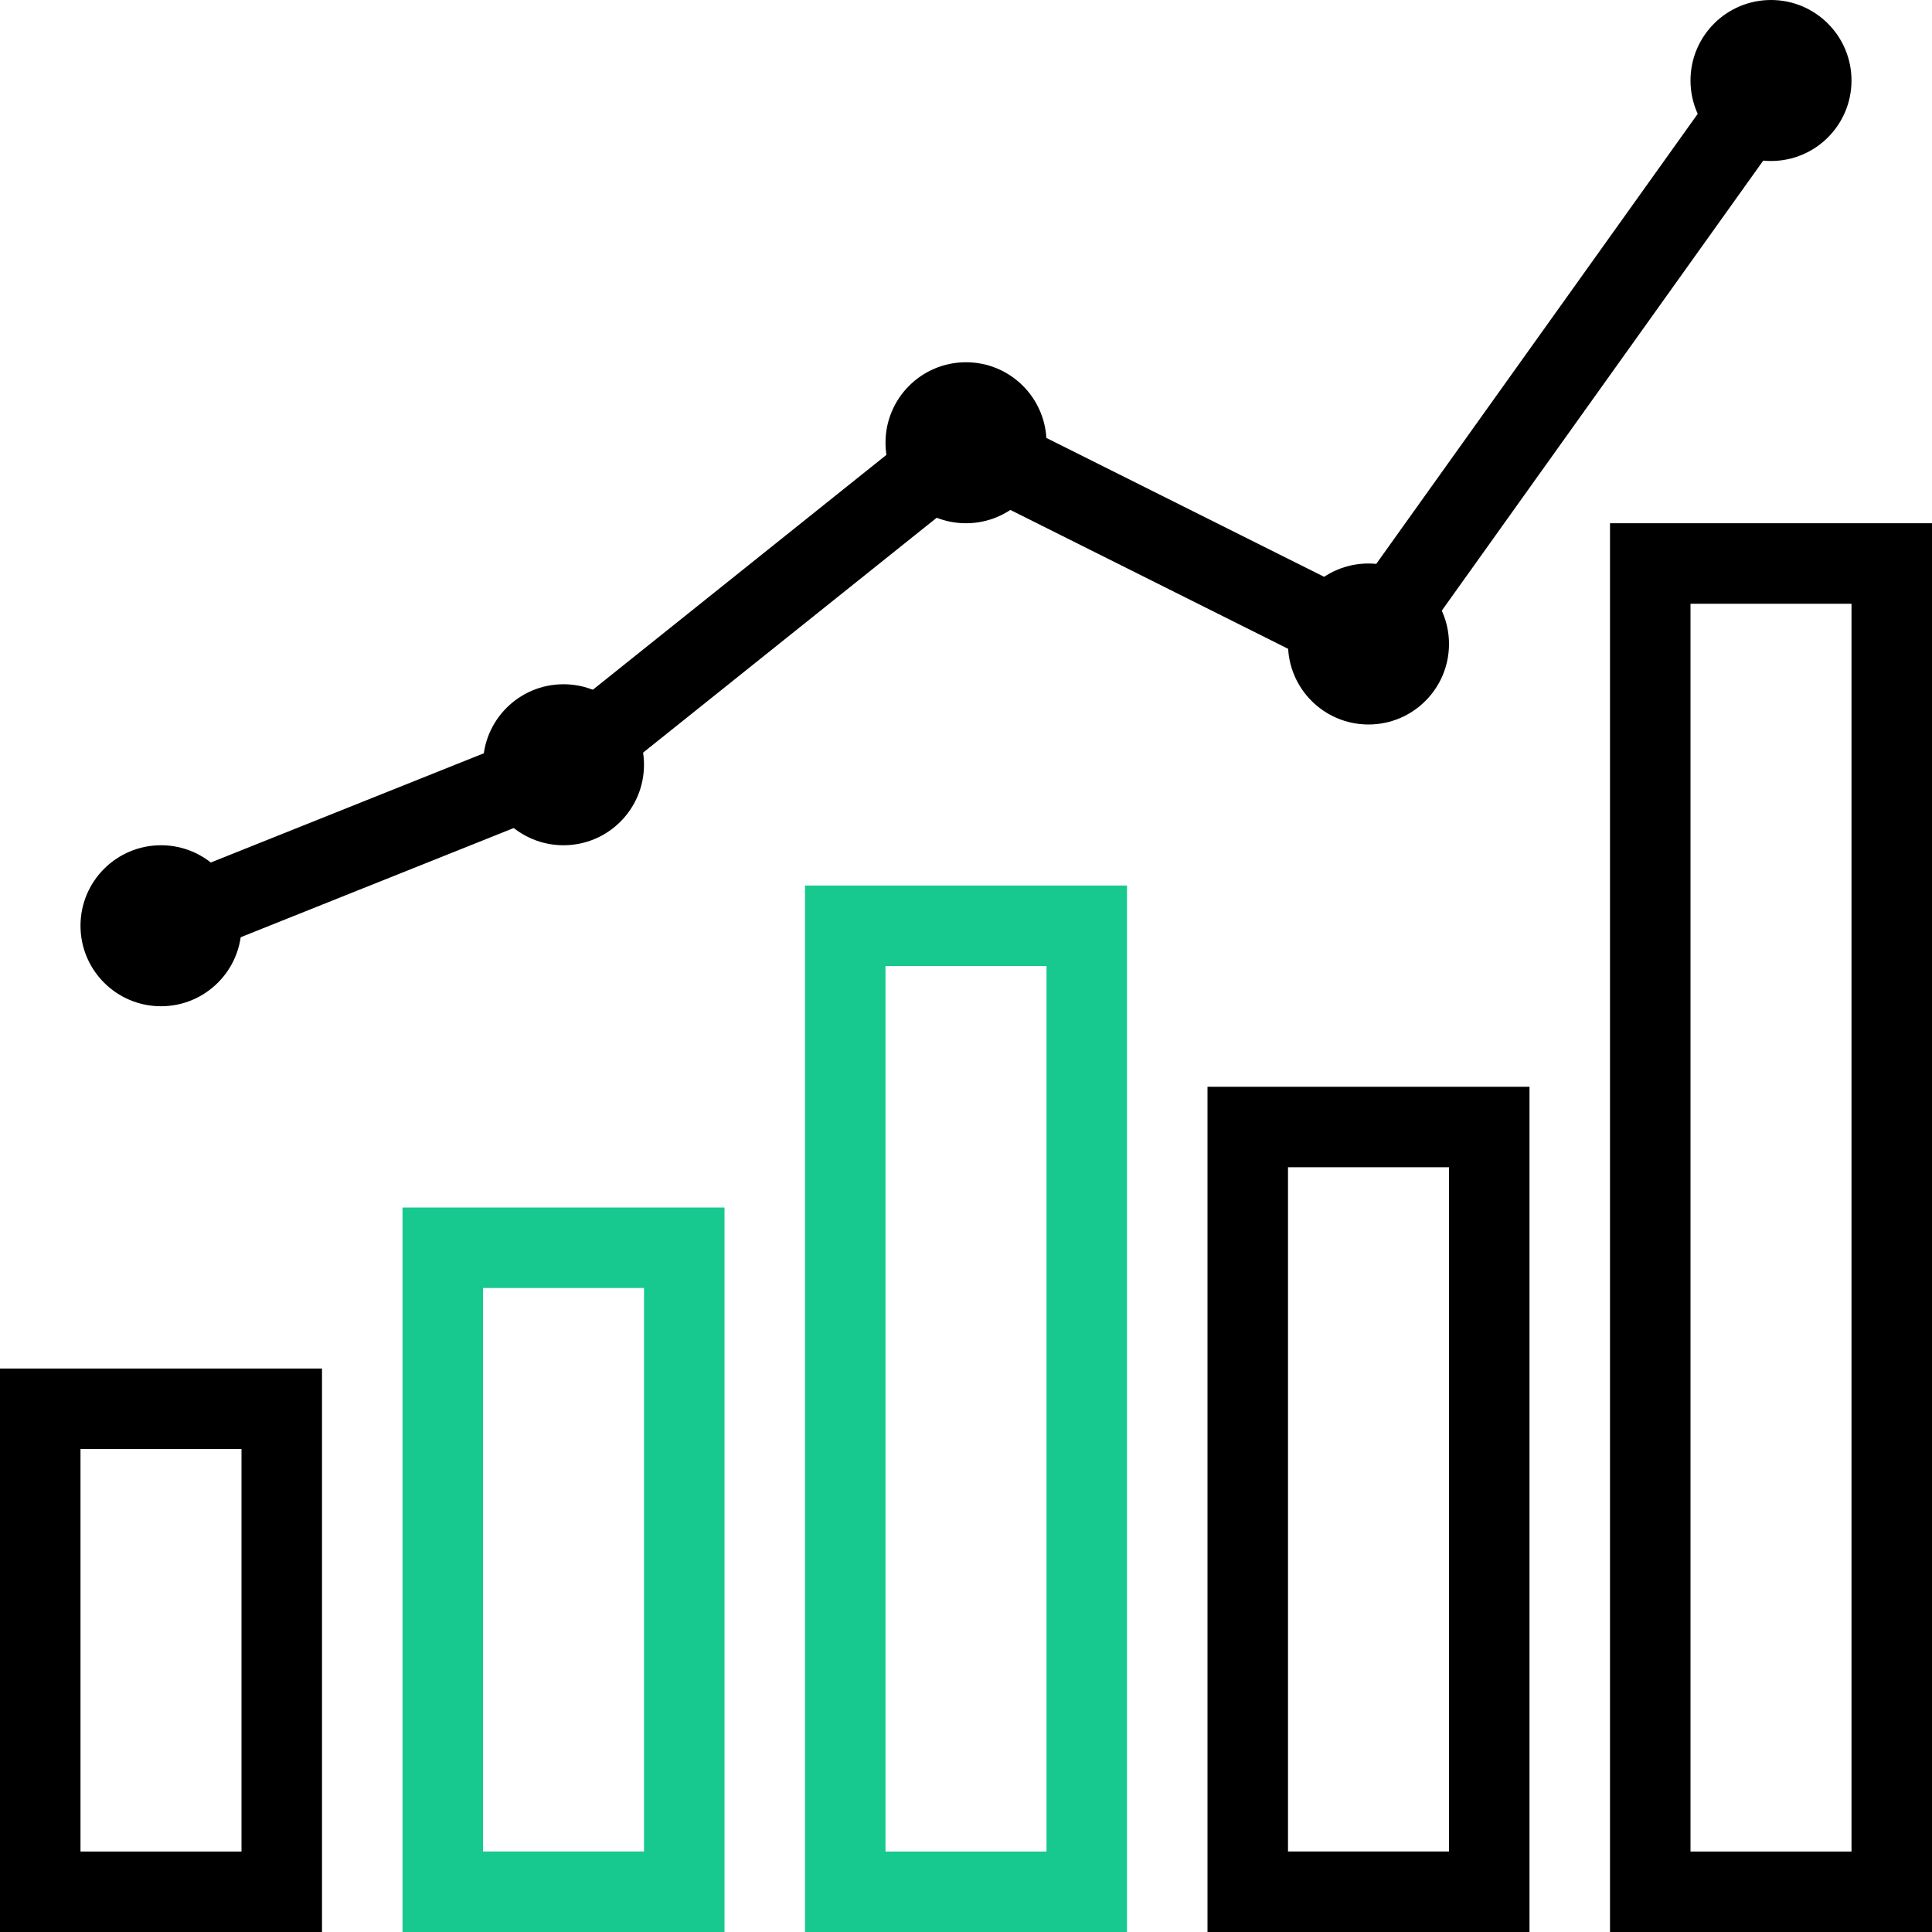
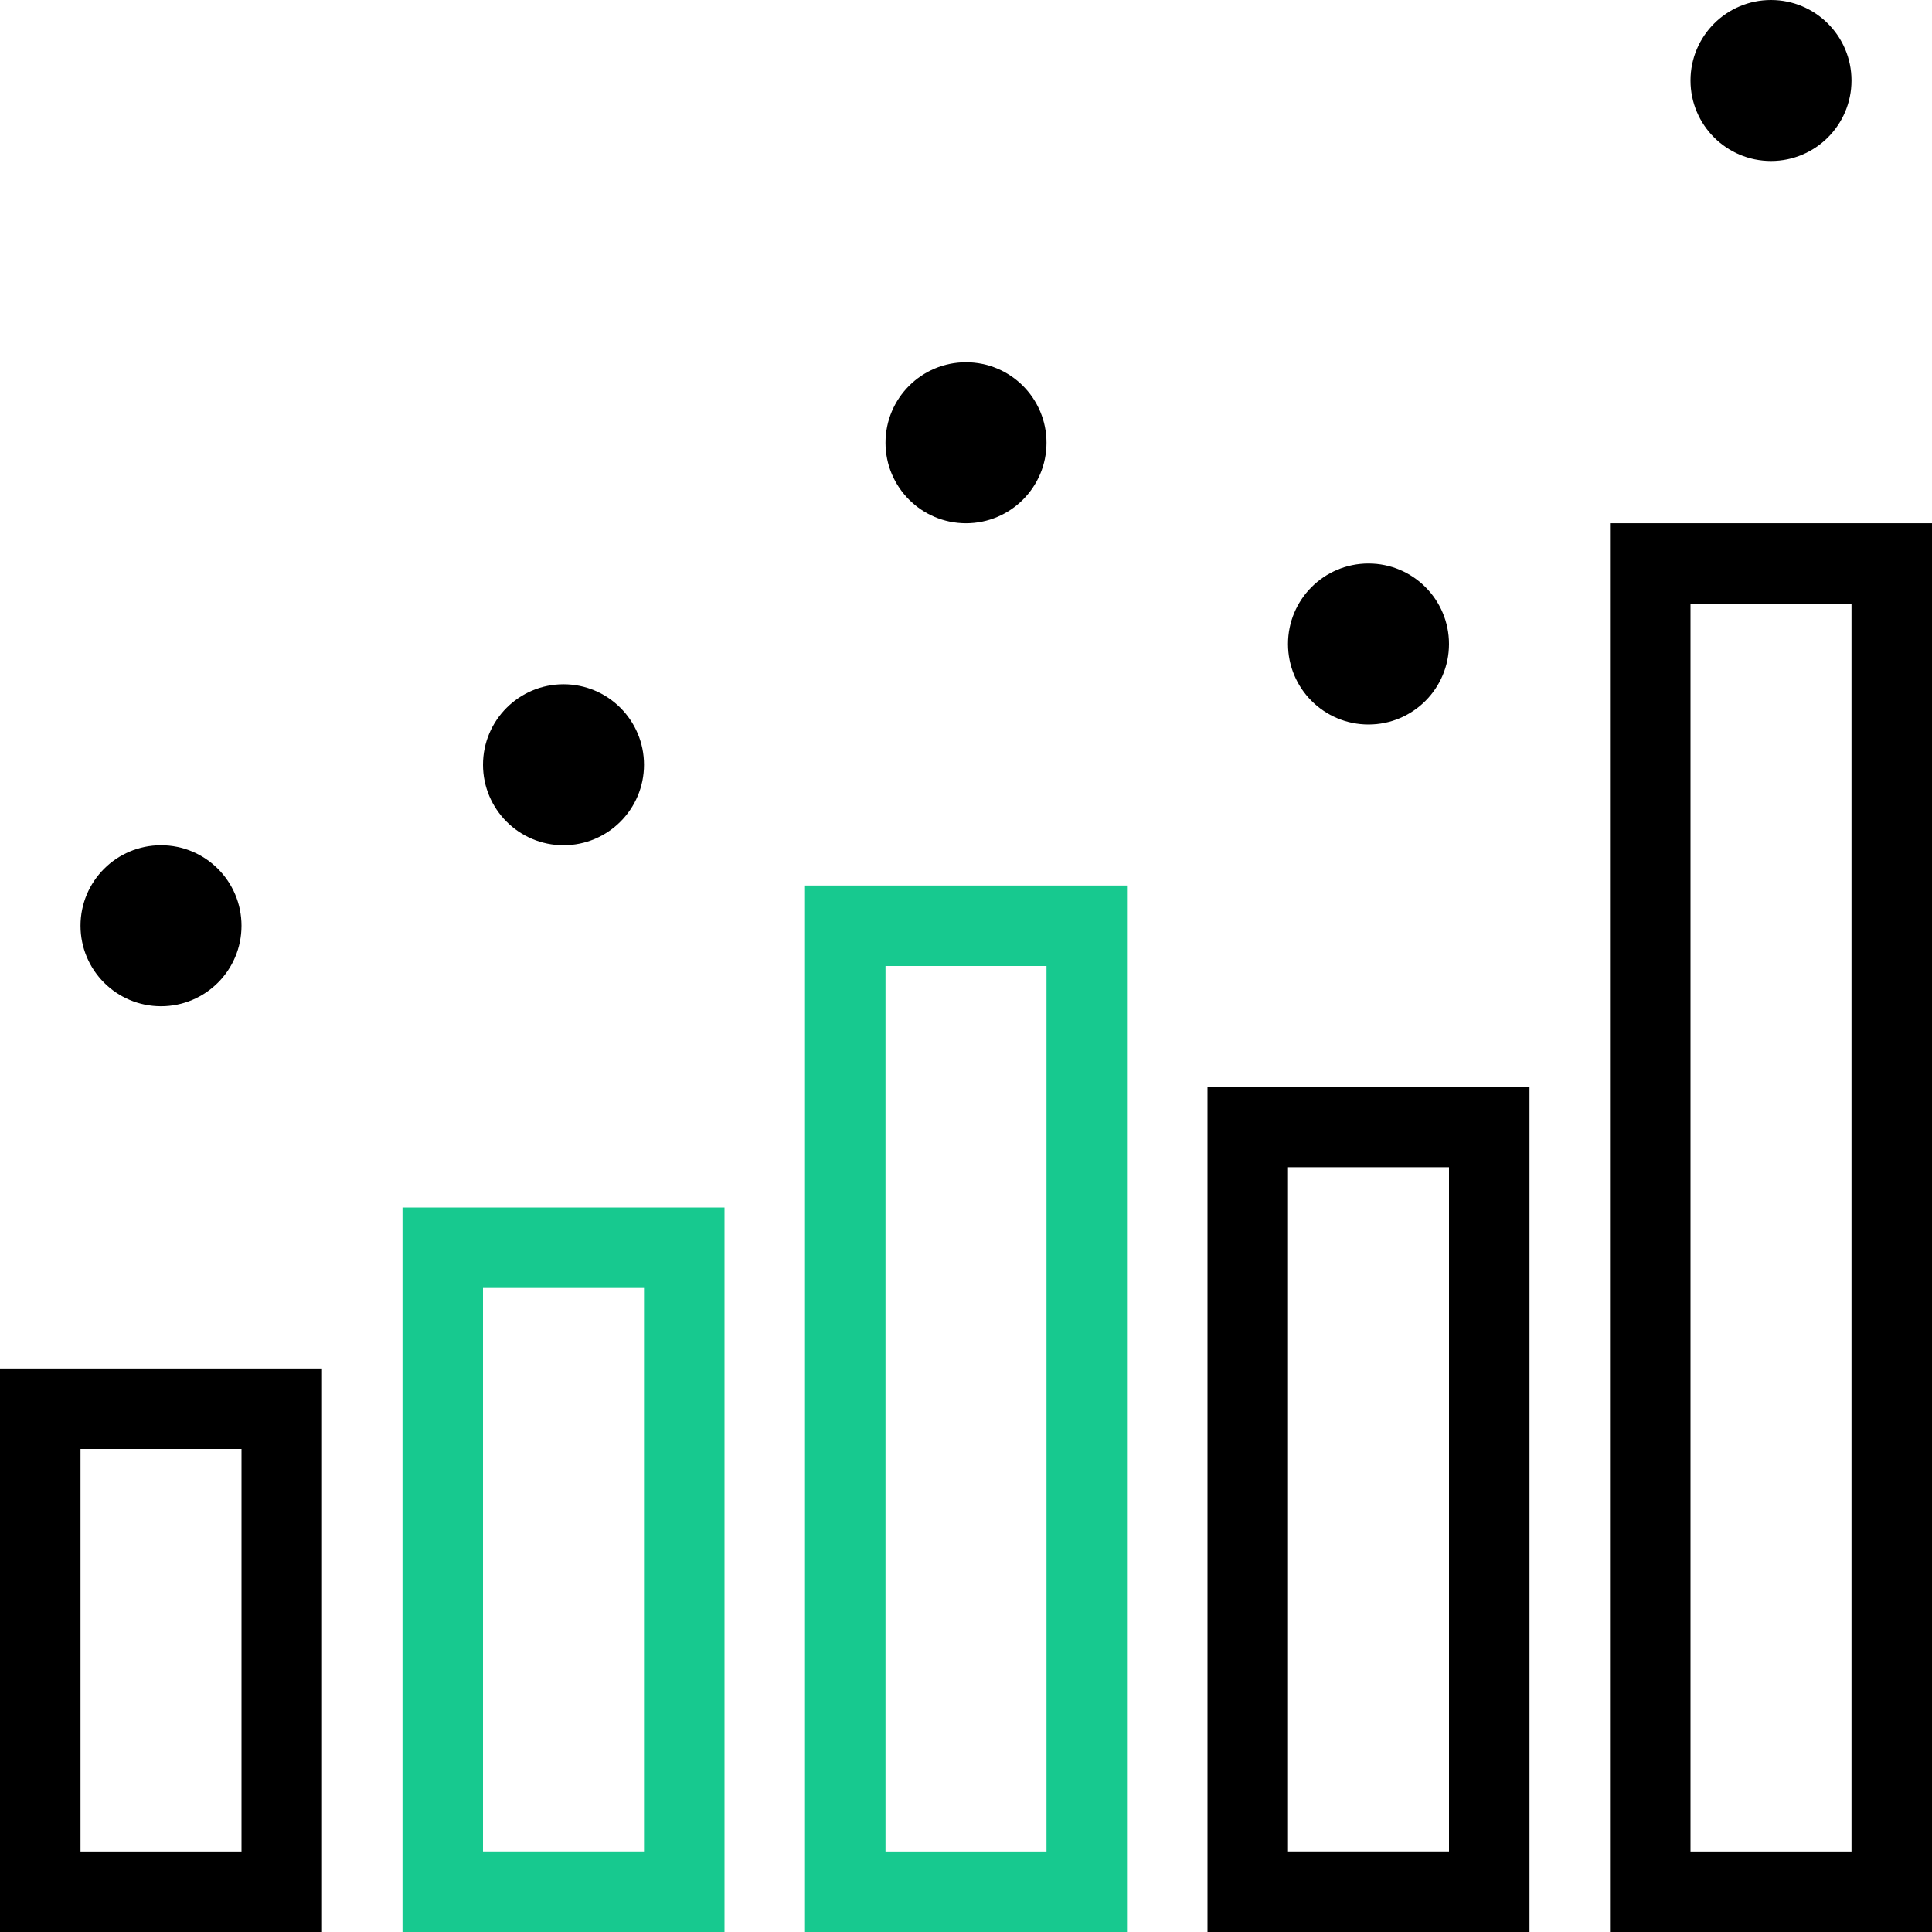
<svg xmlns="http://www.w3.org/2000/svg" width="48" height="48" viewBox="0 0 48 48">
  <g transform="translate(-1 -2)">
    <rect width="6" height="24" transform="translate(22 25)" fill="none" stroke="#17c98f" stroke-linecap="round" stroke-miterlimit="10" stroke-width="2" />
    <rect width="6" height="19" transform="translate(32 30)" fill="none" stroke="#000" stroke-linecap="round" stroke-miterlimit="10" stroke-width="2" />
    <rect width="6" height="12" transform="translate(2 37)" fill="none" stroke="#000" stroke-linecap="round" stroke-miterlimit="10" stroke-width="2" />
    <rect width="6" height="16" transform="translate(12 33)" fill="none" stroke="#17c98f" stroke-linecap="round" stroke-miterlimit="10" stroke-width="2" />
    <rect width="6" height="33" transform="translate(42 16)" fill="none" stroke="#000" stroke-linecap="round" stroke-miterlimit="10" stroke-width="2" />
    <circle cx="2" cy="2" r="2" transform="translate(3 23)" />
    <circle cx="2" cy="2" r="2" transform="translate(13 19)" />
    <circle cx="2" cy="2" r="2" transform="translate(23 11)" />
    <circle cx="2" cy="2" r="2" transform="translate(33 16)" />
    <circle cx="2" cy="2" r="2" transform="translate(43 2)" />
-     <path d="M5,25l10-4,10-8,10,5L45,4" fill="none" stroke="#000" stroke-linecap="round" stroke-miterlimit="10" stroke-width="2" />
  </g>
</svg>